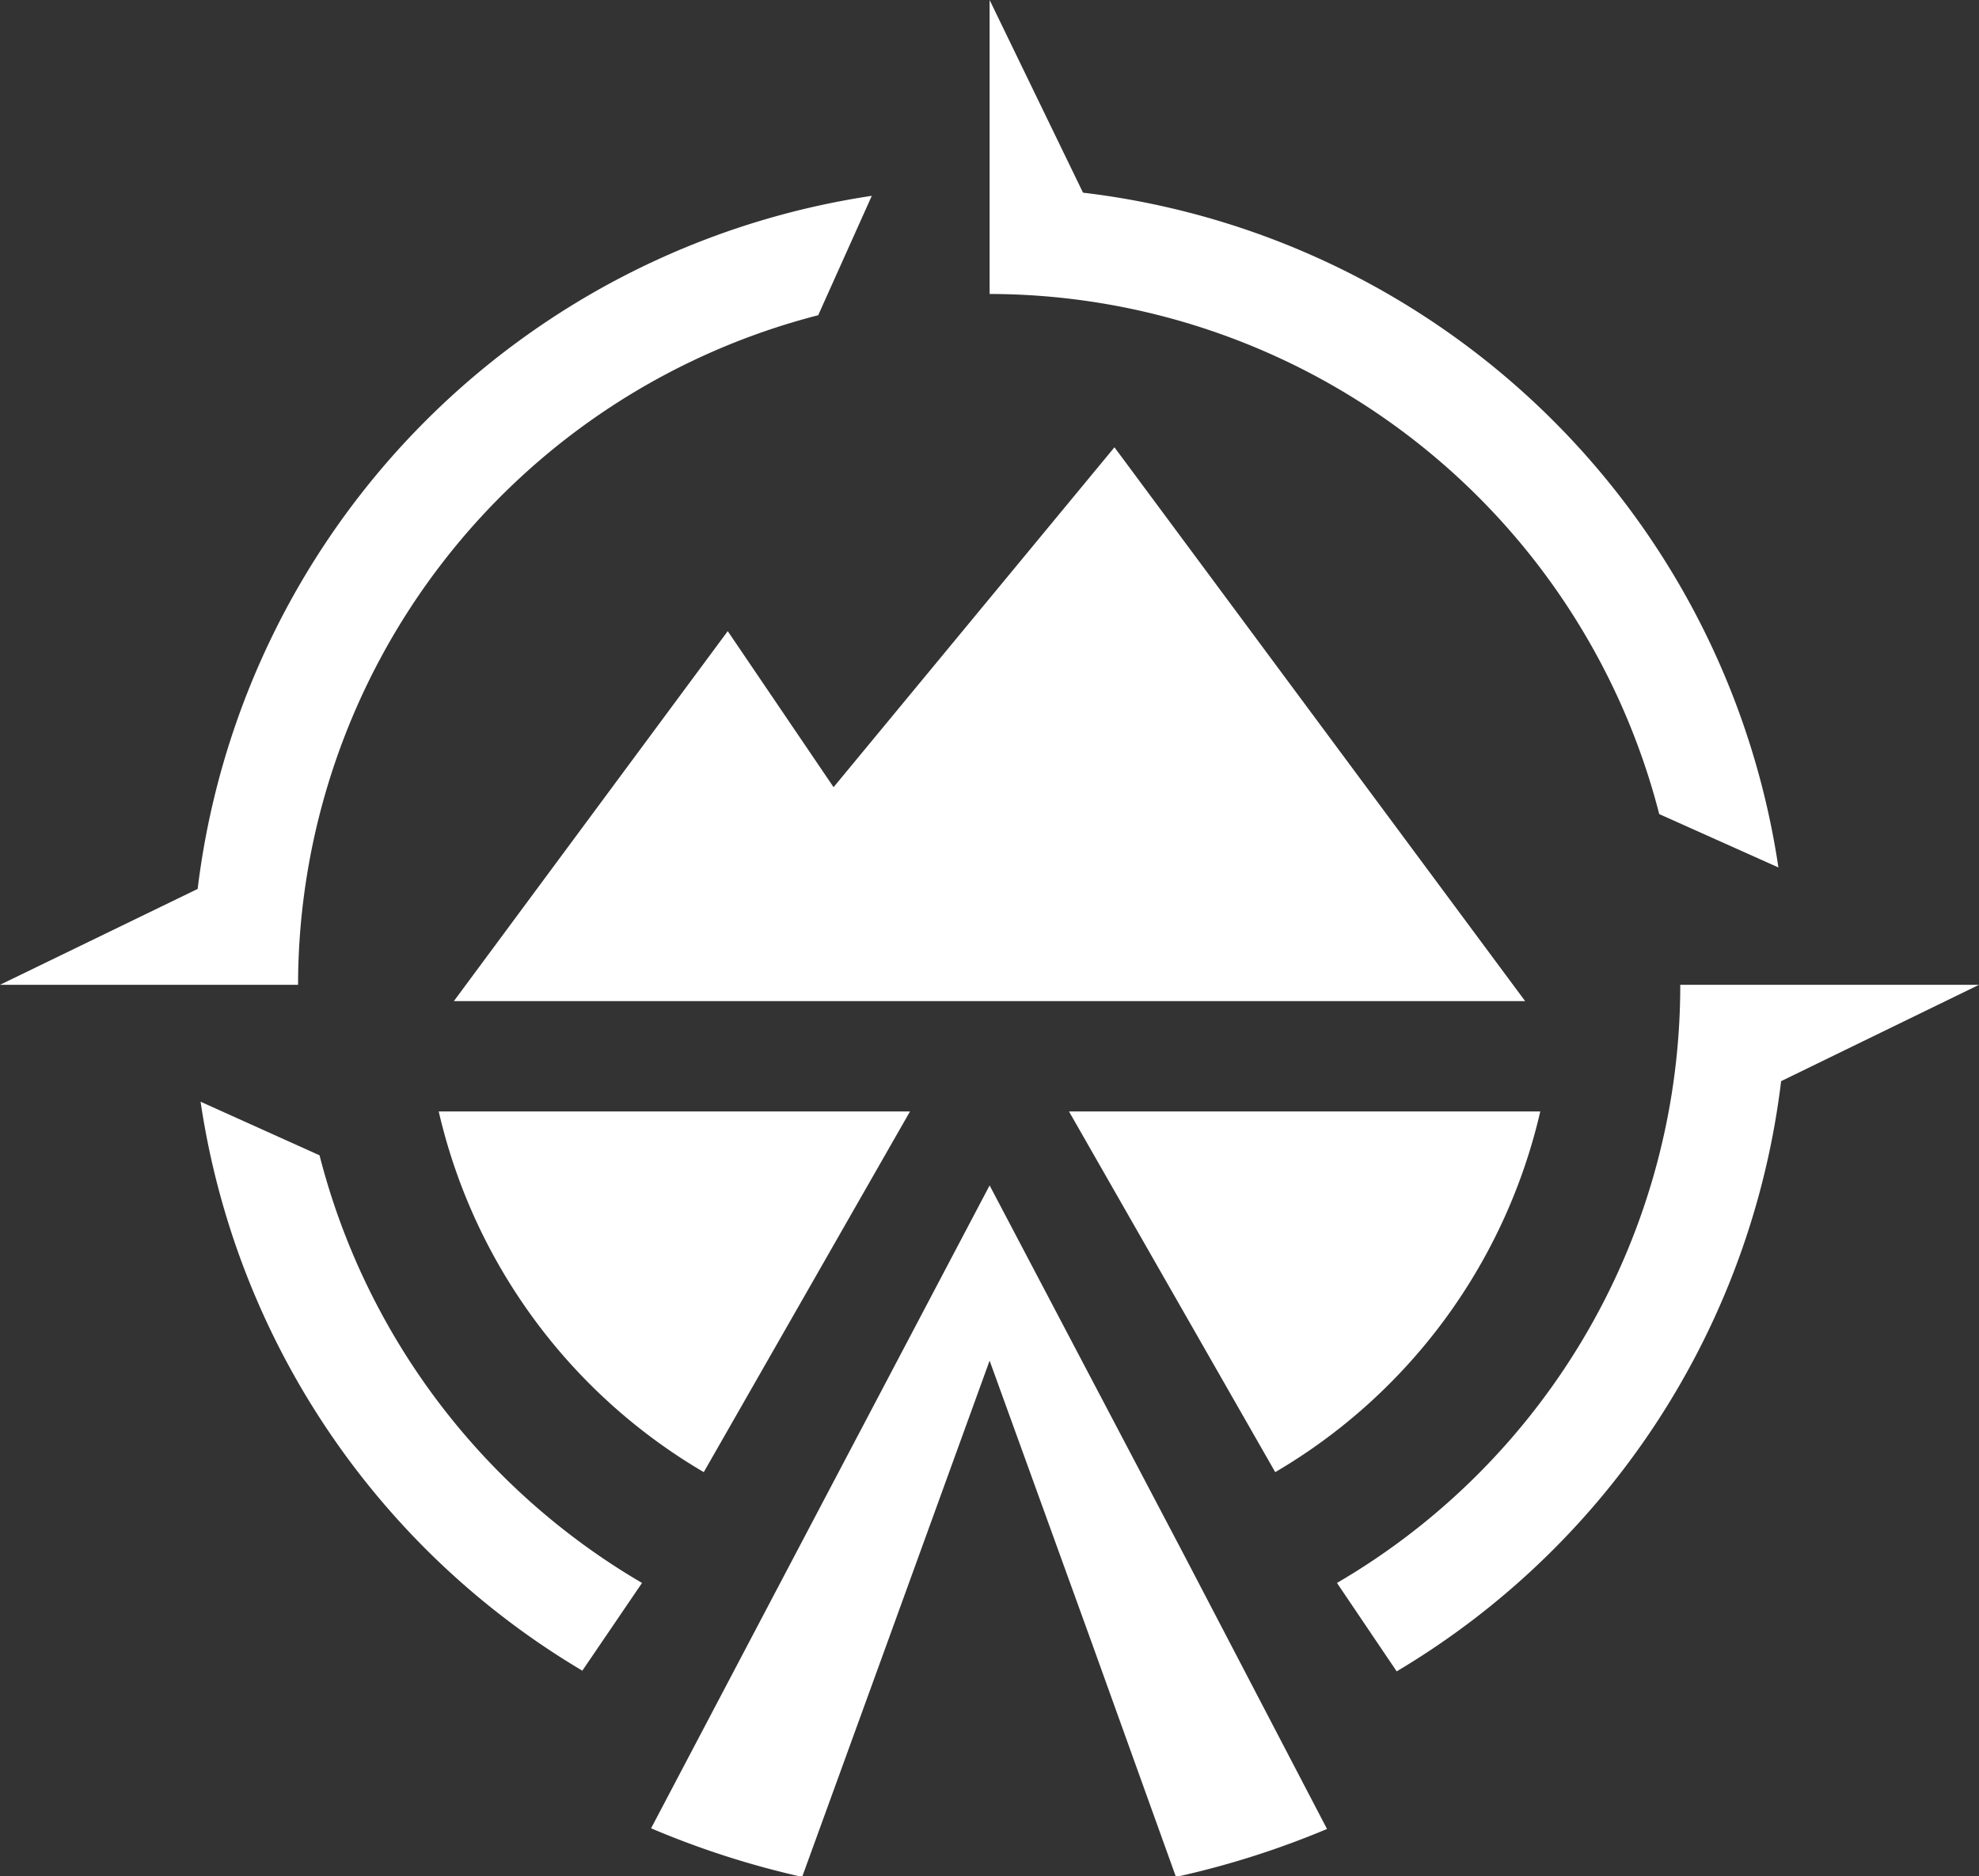
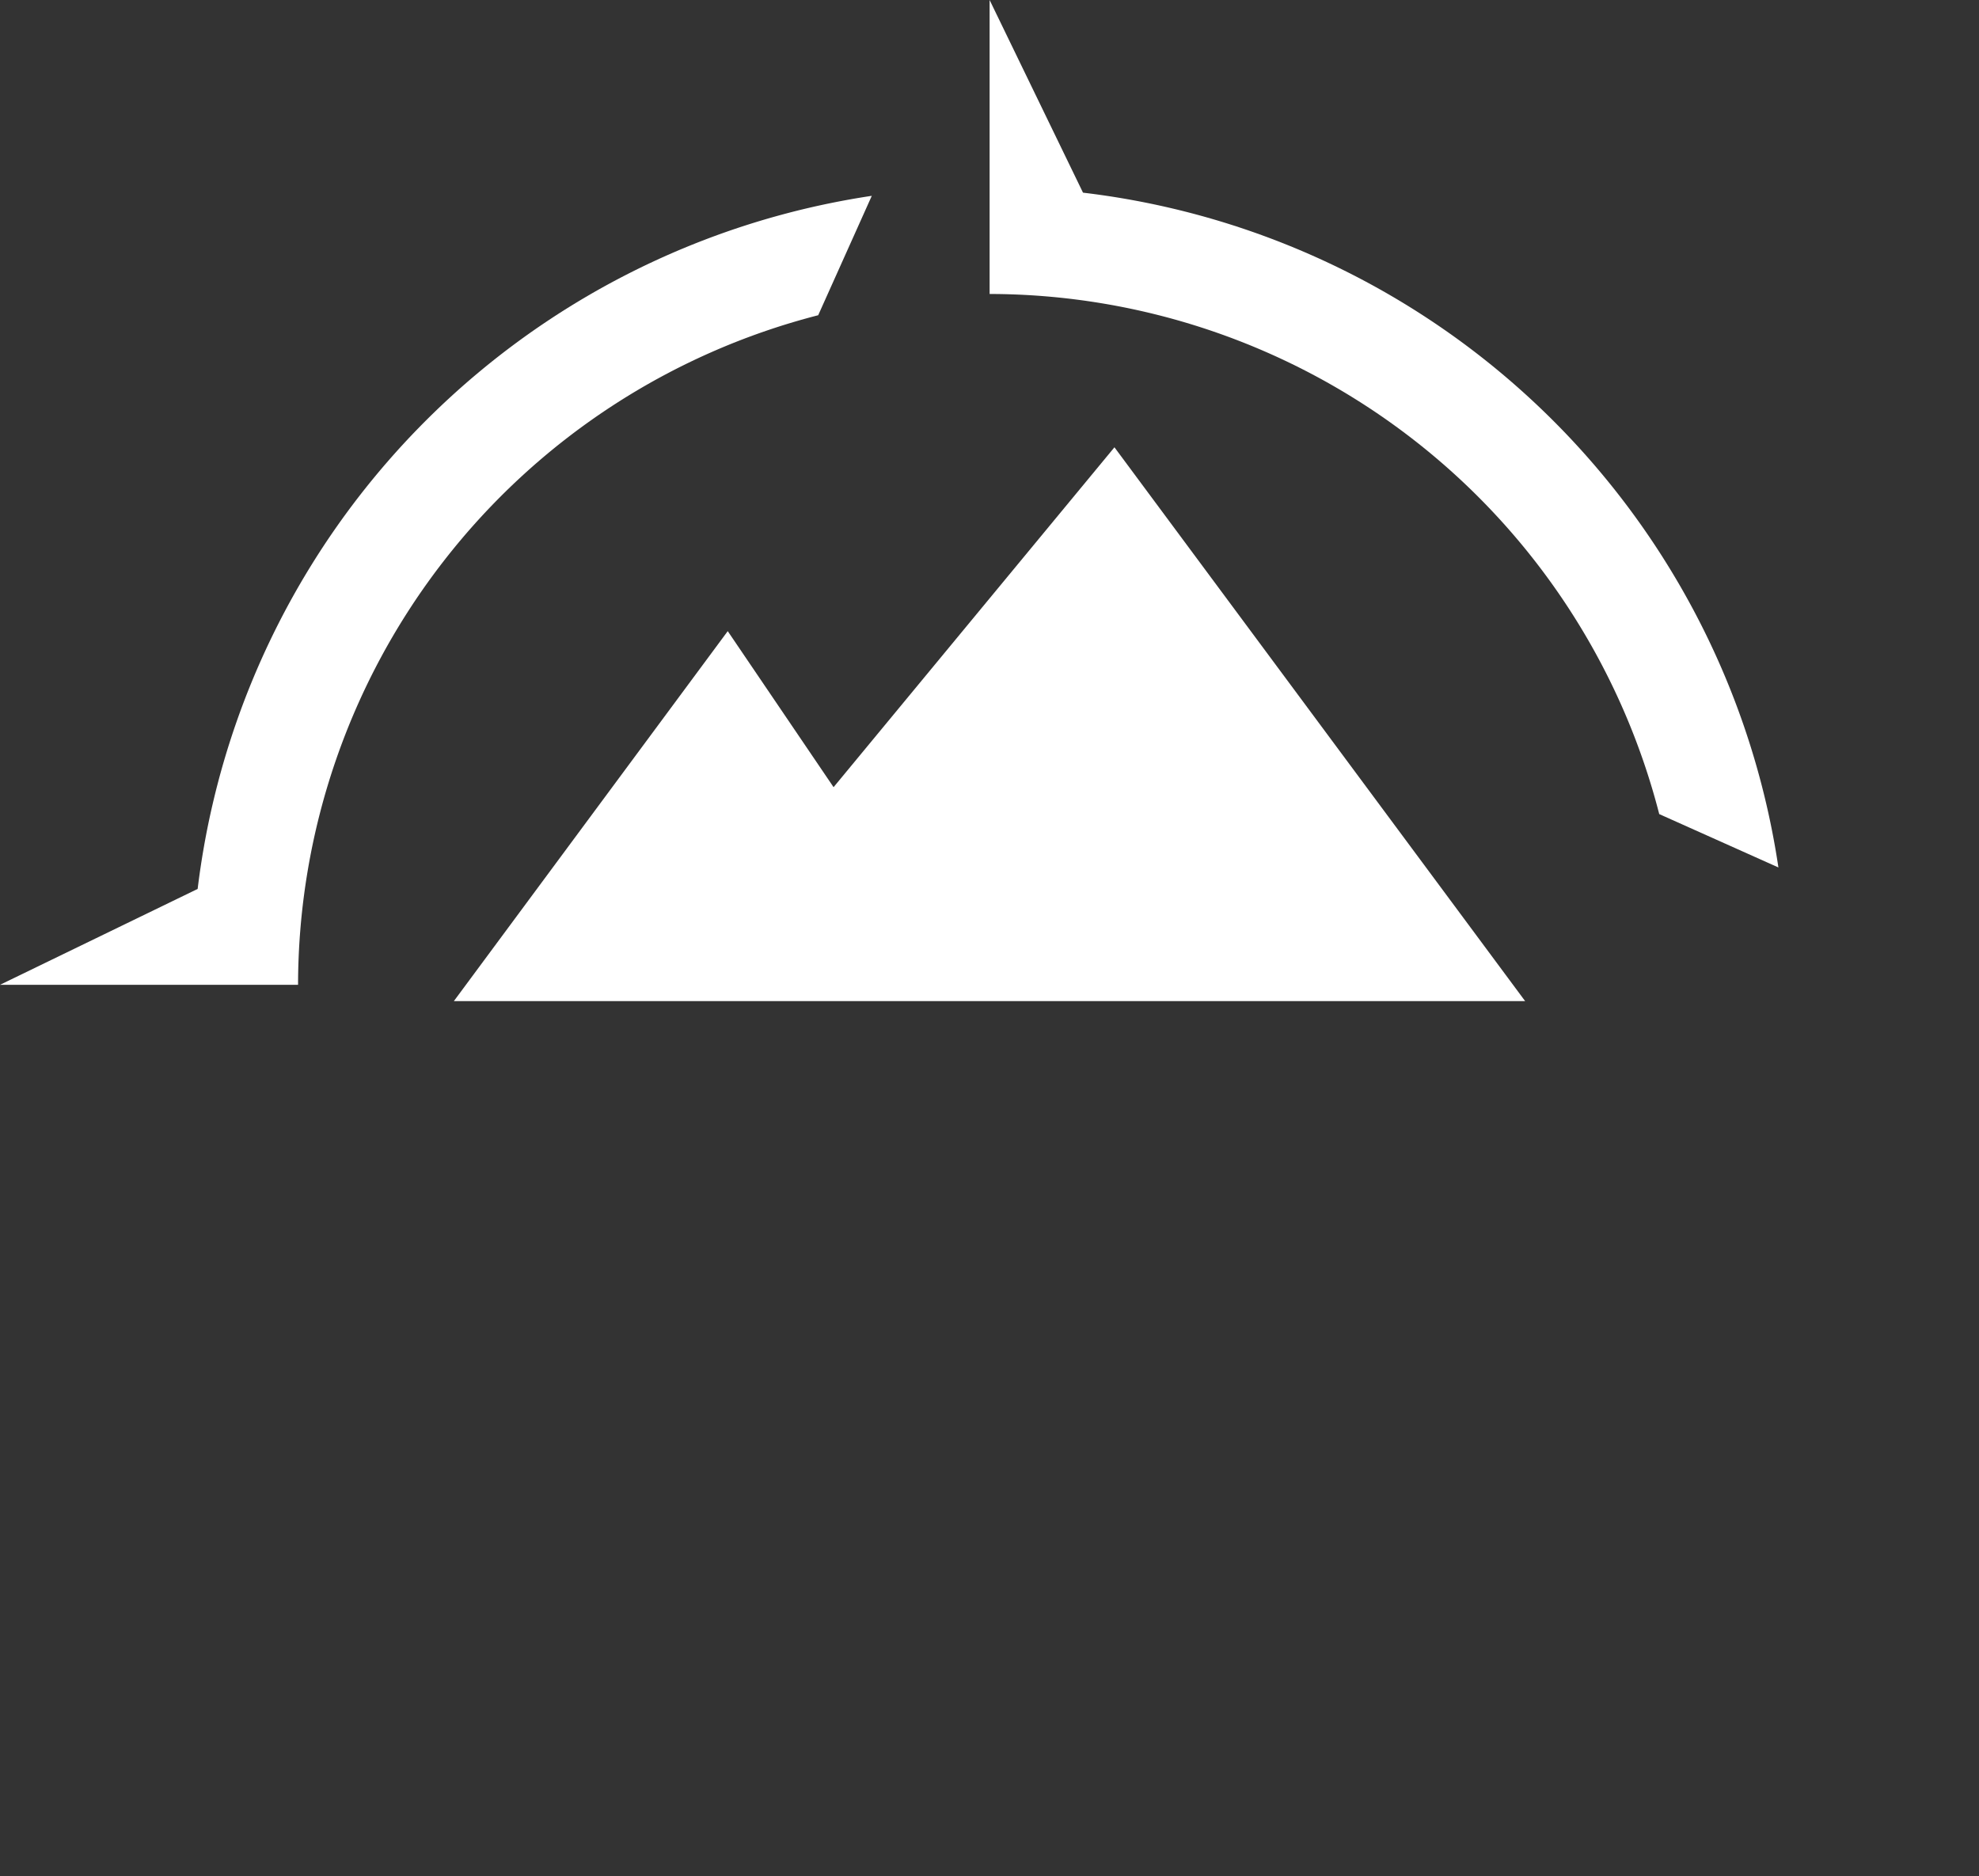
<svg xmlns="http://www.w3.org/2000/svg" viewBox="0 0 87.51 82.97">
  <rect x="0" y="0" width="87.51" height="82.97" fill="#333333" stroke="none" />
  <defs>
    <style>.cls-1{fill:#fff;}</style>
  </defs>
  <g id="Layer_2" data-name="Layer 2">
    <g id="Layer_3" data-name="Layer 3">
-       <path class="cls-1" d="M43.76,52.42,35.18,68.71,28.79,80.85A38.77,38.77,0,0,0,35.47,83l3.78-10.4,4.51-12.43,4.5,12.43L52,83a38.77,38.77,0,0,0,6.68-2.12L52.33,68.71Z" />
      <polygon class="cls-1" points="67.44 44.27 49.28 19.78 36.86 34.81 32.18 27.91 20.07 44.27 67.44 44.27" />
-       <path class="cls-1" d="M87.51,43.55H79v0h-4.7v0A30.59,30.59,0,0,1,59.12,70l2.64,3.91a35.28,35.28,0,0,0,17-26.1Z" />
-       <path class="cls-1" d="M31.12,65.1A25,25,0,0,1,19.4,49.15H40.24Z" />
-       <path class="cls-1" d="M47.27,49.15H68.11A25,25,0,0,1,56.39,65.1Z" />
      <path class="cls-1" d="M47.89,8.52,43.76,0V13A30.62,30.62,0,0,1,73.37,36l5.27,2.36A35.29,35.29,0,0,0,47.89,8.52Z" />
      <path class="cls-1" d="M8.74,39.31,0,43.55H13.18a30.62,30.62,0,0,1,23-29.61l2.37-5.28A35.3,35.3,0,0,0,8.74,39.31Z" />
-       <path class="cls-1" d="M14.13,51.09,8.87,48.72A35.26,35.26,0,0,0,25.75,73.88L28.39,70A30.72,30.72,0,0,1,14.13,51.09Z" />
    </g>
  </g>
</svg>